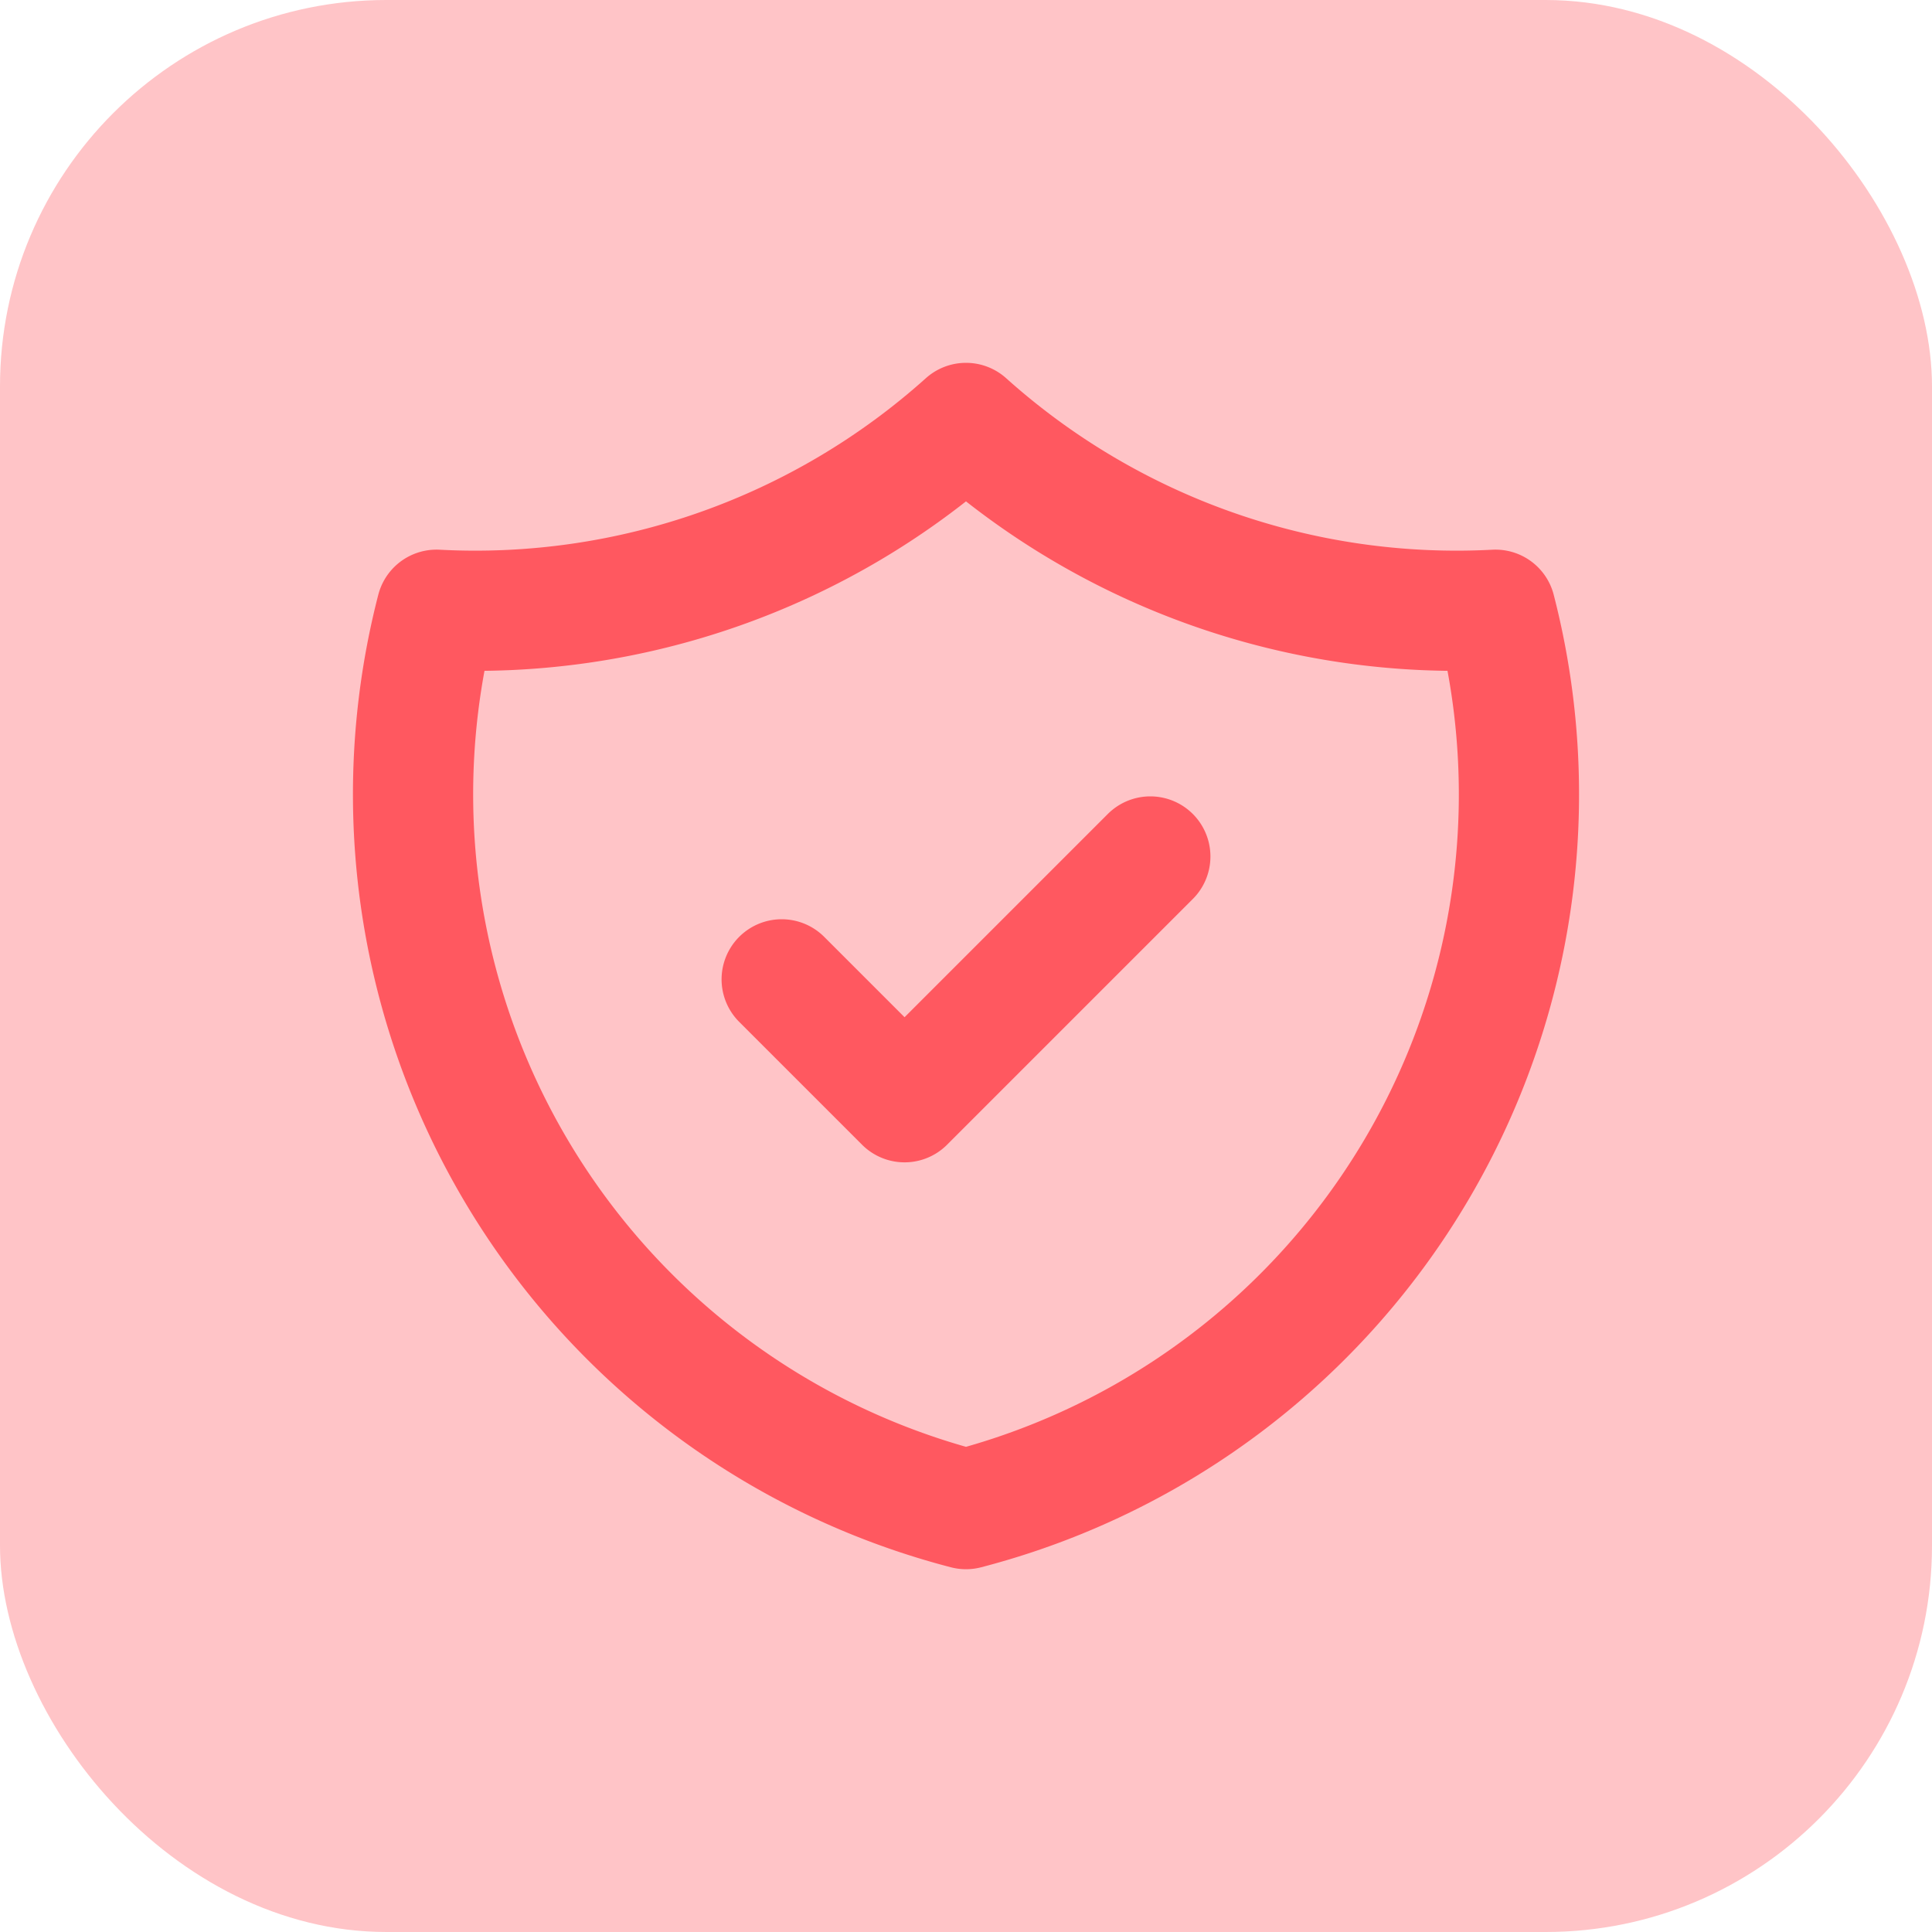
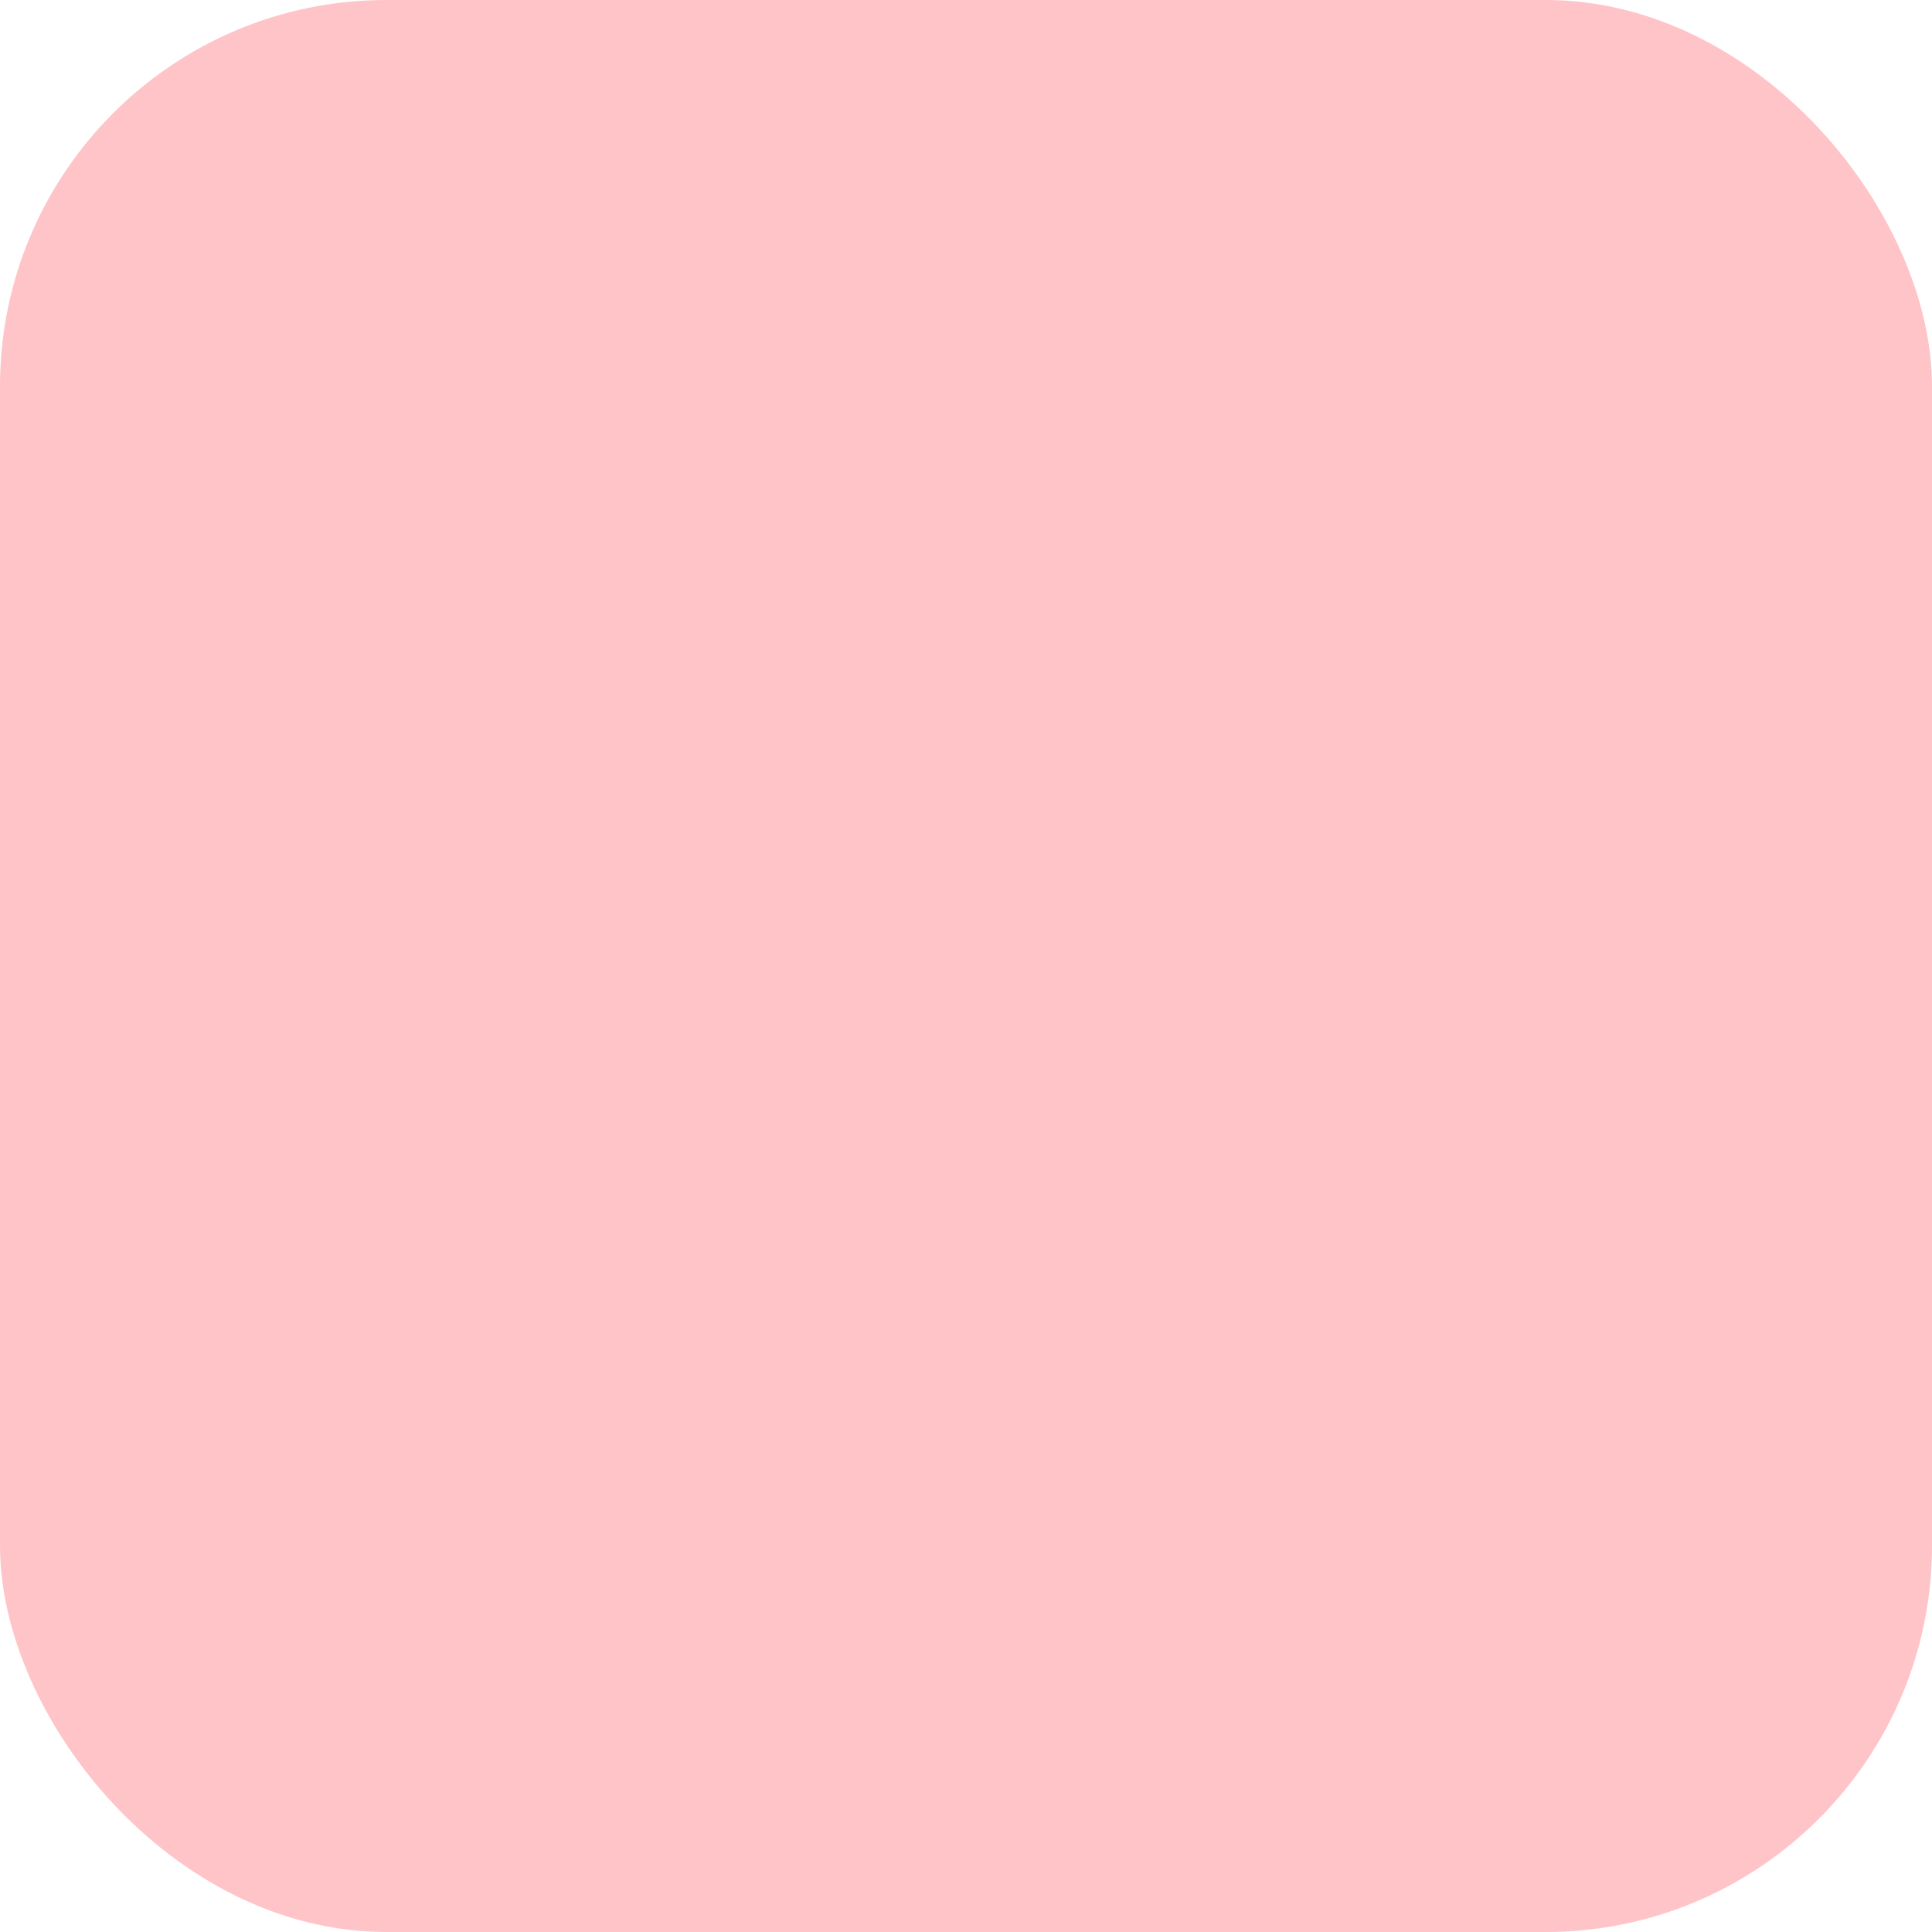
<svg xmlns="http://www.w3.org/2000/svg" width="45" height="45" viewBox="0 0 45 45">
  <g id="ICON" transform="translate(-233 -3088)">
    <rect id="Rectangle_152" data-name="Rectangle 152" width="45" height="45" rx="9" transform="translate(233 3088)" fill="#ff5860" opacity="0.35" />
    <g id="shield-check" transform="translate(238.12 3093.435)">
-       <path id="Tracé_50" data-name="Tracé 50" d="M13.087,17.376l2.862,2.862,5.724-5.724m8.04-5.747A17.109,17.109,0,0,1,17.38,4.416,17.109,17.109,0,0,1,5.047,8.767,17.2,17.2,0,0,0,17.38,29.715,17.2,17.2,0,0,0,29.713,8.767Z" fill="none" stroke="#ff5860" stroke-linecap="round" stroke-linejoin="round" stroke-width="2.8" />
-     </g>
+       </g>
  </g>
</svg>